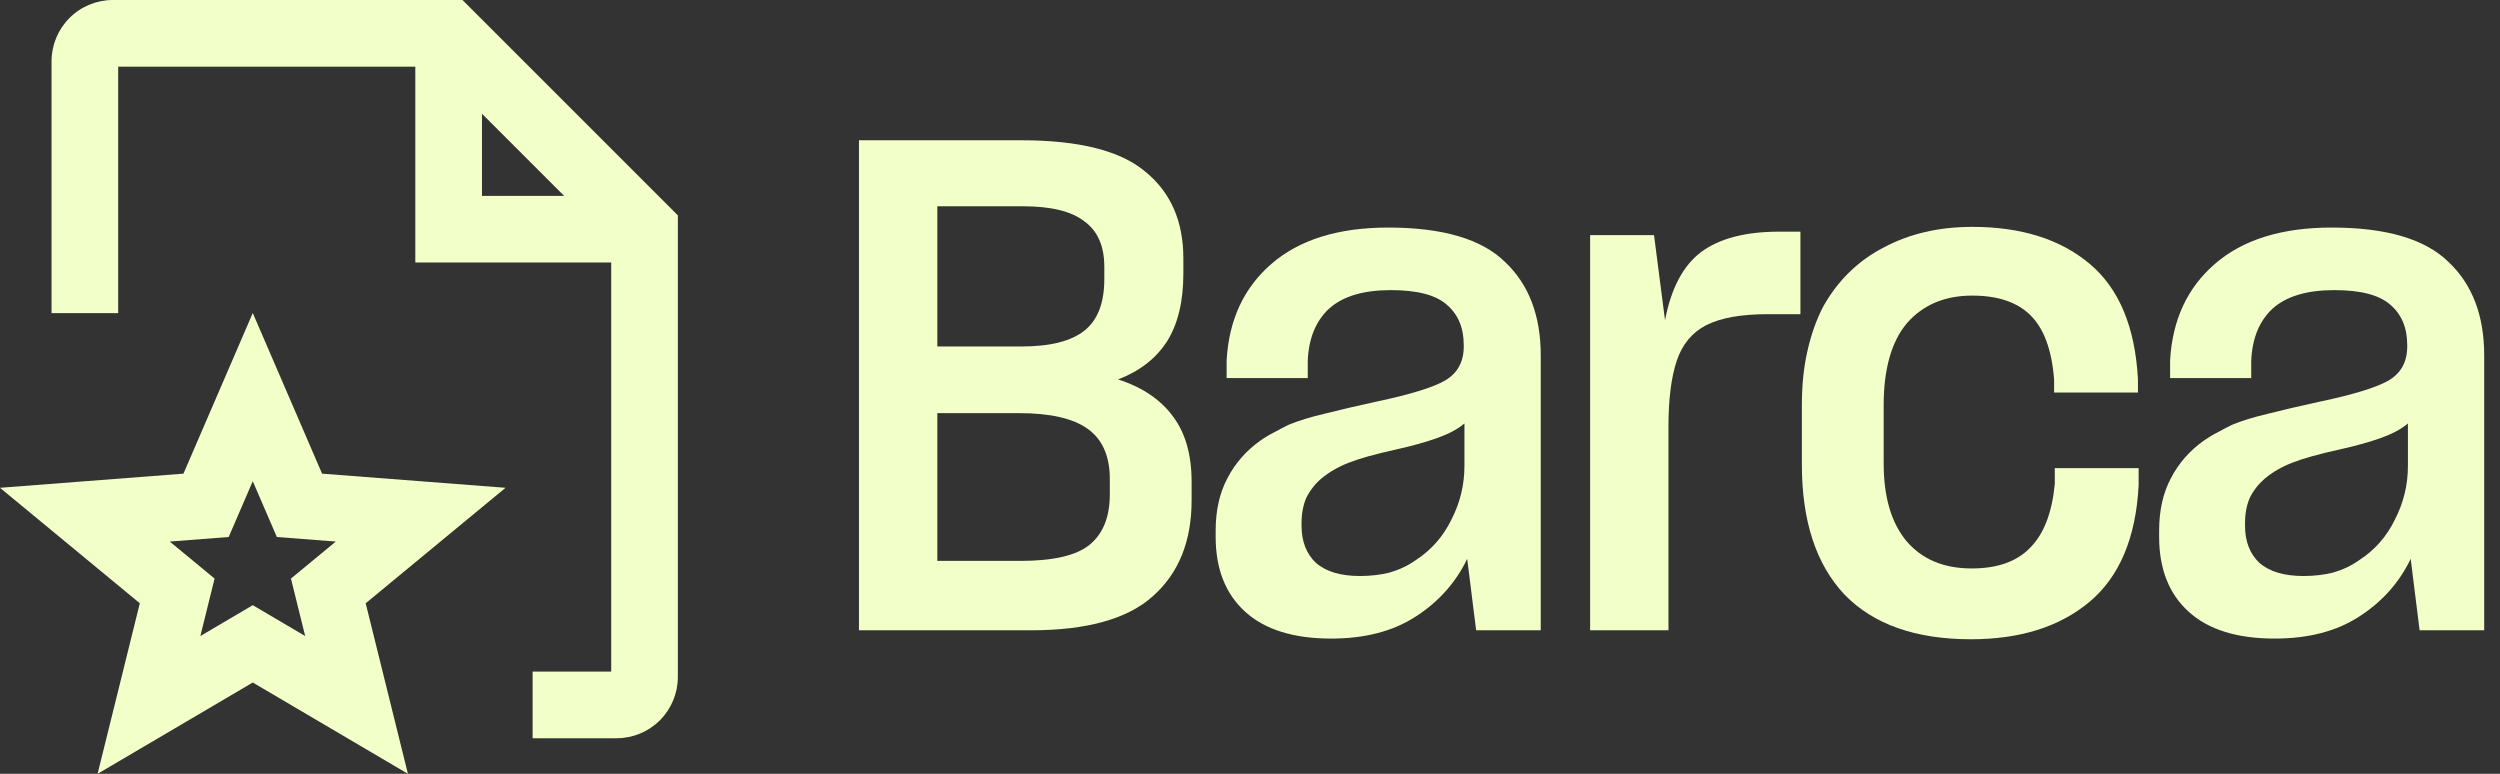
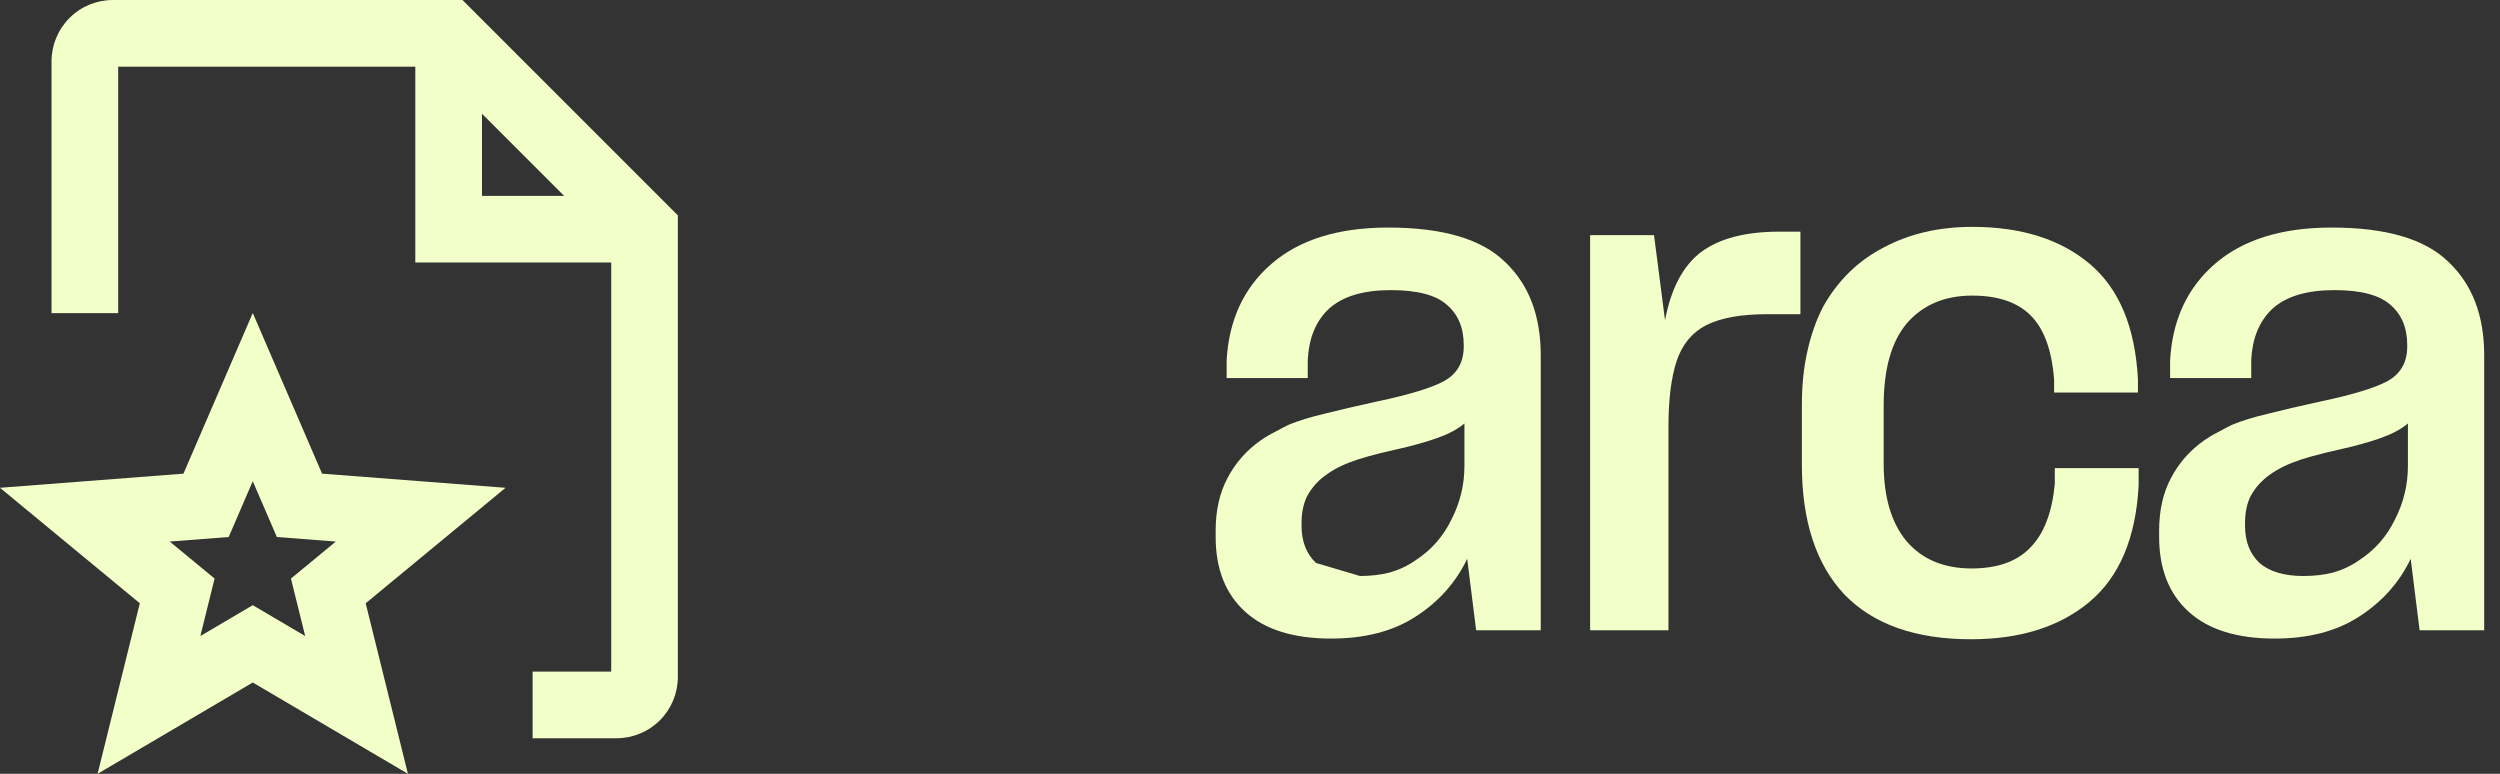
<svg xmlns="http://www.w3.org/2000/svg" width="84" height="26" viewBox="0 0 84 26" fill="none">
  <rect x="0" y="0" width="84" height="26" fill="#333333" stroke="none" />
-   <path d="M34.635 21.178H28.861V4.713H34.311C36.267 4.713 37.66 5.067 38.491 5.775C39.338 6.468 39.761 7.438 39.761 8.685V9.193C39.761 10.132 39.576 10.894 39.207 11.479C38.837 12.049 38.291 12.472 37.567 12.749C38.383 13.011 38.999 13.427 39.415 13.996C39.831 14.551 40.038 15.282 40.038 16.19V16.814C40.038 18.184 39.607 19.254 38.745 20.024C37.898 20.793 36.528 21.178 34.635 21.178ZM34.358 6.93H31.494V11.641H34.334C35.289 11.641 35.989 11.464 36.436 11.11C36.882 10.756 37.105 10.178 37.105 9.378V8.962C37.105 8.269 36.882 7.761 36.436 7.438C36.005 7.099 35.312 6.93 34.358 6.93ZM34.242 13.881H31.494V18.846H34.288C35.381 18.846 36.151 18.669 36.597 18.315C37.059 17.945 37.29 17.376 37.29 16.606V16.098C37.29 15.328 37.044 14.766 36.551 14.412C36.059 14.058 35.289 13.881 34.242 13.881Z" fill="#F3FFC9" />
-   <path d="M45.695 19.354C46.049 19.354 46.38 19.316 46.688 19.239C47.011 19.146 47.304 19.008 47.566 18.823C48.089 18.484 48.489 18.03 48.767 17.46C49.059 16.891 49.205 16.291 49.205 15.659V14.228C48.99 14.412 48.69 14.574 48.305 14.713C47.92 14.851 47.45 14.982 46.896 15.105C46.203 15.259 45.68 15.405 45.326 15.544C44.972 15.682 44.664 15.859 44.402 16.075C44.186 16.26 44.017 16.475 43.894 16.722C43.786 16.968 43.732 17.253 43.732 17.576V17.668C43.732 18.192 43.894 18.608 44.217 18.915C44.556 19.208 45.049 19.354 45.695 19.354ZM49.598 21.178L49.298 18.777C48.913 19.577 48.335 20.224 47.566 20.717C46.811 21.209 45.865 21.456 44.725 21.456C43.463 21.456 42.501 21.155 41.839 20.555C41.177 19.955 40.846 19.116 40.846 18.038V17.83C40.846 17.153 40.977 16.568 41.238 16.075C41.5 15.567 41.87 15.144 42.347 14.805C42.501 14.697 42.655 14.605 42.809 14.528C42.978 14.435 43.139 14.351 43.294 14.274C43.632 14.135 44.032 14.012 44.494 13.904C44.972 13.781 45.564 13.643 46.273 13.489C47.366 13.258 48.12 13.027 48.536 12.796C48.967 12.55 49.182 12.165 49.182 11.641V11.595C49.182 11.01 48.99 10.556 48.605 10.232C48.236 9.909 47.612 9.748 46.734 9.748C45.81 9.748 45.118 9.955 44.656 10.371C44.209 10.787 43.971 11.372 43.94 12.126V12.703H41.215V12.103C41.292 10.748 41.793 9.671 42.716 8.87C43.655 8.054 44.964 7.646 46.642 7.646C48.474 7.646 49.783 8.031 50.568 8.801C51.368 9.555 51.769 10.602 51.769 11.941V21.178H49.598Z" fill="#F3FFC9" />
+   <path d="M45.695 19.354C46.049 19.354 46.38 19.316 46.688 19.239C47.011 19.146 47.304 19.008 47.566 18.823C48.089 18.484 48.489 18.03 48.767 17.46C49.059 16.891 49.205 16.291 49.205 15.659V14.228C48.99 14.412 48.69 14.574 48.305 14.713C47.92 14.851 47.45 14.982 46.896 15.105C46.203 15.259 45.68 15.405 45.326 15.544C44.972 15.682 44.664 15.859 44.402 16.075C44.186 16.26 44.017 16.475 43.894 16.722C43.786 16.968 43.732 17.253 43.732 17.576V17.668C43.732 18.192 43.894 18.608 44.217 18.915ZM49.598 21.178L49.298 18.777C48.913 19.577 48.335 20.224 47.566 20.717C46.811 21.209 45.865 21.456 44.725 21.456C43.463 21.456 42.501 21.155 41.839 20.555C41.177 19.955 40.846 19.116 40.846 18.038V17.83C40.846 17.153 40.977 16.568 41.238 16.075C41.5 15.567 41.87 15.144 42.347 14.805C42.501 14.697 42.655 14.605 42.809 14.528C42.978 14.435 43.139 14.351 43.294 14.274C43.632 14.135 44.032 14.012 44.494 13.904C44.972 13.781 45.564 13.643 46.273 13.489C47.366 13.258 48.12 13.027 48.536 12.796C48.967 12.55 49.182 12.165 49.182 11.641V11.595C49.182 11.01 48.99 10.556 48.605 10.232C48.236 9.909 47.612 9.748 46.734 9.748C45.81 9.748 45.118 9.955 44.656 10.371C44.209 10.787 43.971 11.372 43.94 12.126V12.703H41.215V12.103C41.292 10.748 41.793 9.671 42.716 8.87C43.655 8.054 44.964 7.646 46.642 7.646C48.474 7.646 49.783 8.031 50.568 8.801C51.368 9.555 51.769 10.602 51.769 11.941V21.178H49.598Z" fill="#F3FFC9" />
  <path d="M56.06 21.178H53.428V7.9H55.575L55.945 10.763C56.145 9.701 56.545 8.939 57.146 8.477C57.761 8.015 58.639 7.784 59.778 7.784H60.494V10.556H59.409C58.962 10.556 58.562 10.586 58.208 10.648C57.869 10.71 57.577 10.802 57.33 10.925C56.853 11.171 56.522 11.572 56.337 12.126C56.153 12.68 56.06 13.419 56.06 14.343V21.178Z" fill="#F3FFC9" />
  <path d="M66.224 21.479C64.361 21.479 62.945 20.978 61.975 19.978C61.02 18.962 60.543 17.507 60.543 15.613V13.604C60.543 12.942 60.605 12.341 60.728 11.803C60.851 11.248 61.028 10.748 61.259 10.302C61.752 9.424 62.429 8.762 63.291 8.316C64.153 7.854 65.146 7.623 66.27 7.623C67.917 7.623 69.234 8.039 70.219 8.87C71.204 9.701 71.743 10.995 71.835 12.749V13.188H69.018V12.749C68.941 11.764 68.68 11.048 68.233 10.602C67.787 10.155 67.132 9.932 66.27 9.932C65.346 9.932 64.615 10.24 64.076 10.856C63.553 11.472 63.291 12.396 63.291 13.627V15.567C63.291 16.691 63.545 17.561 64.053 18.176C64.577 18.792 65.308 19.1 66.247 19.1C67.109 19.1 67.763 18.869 68.21 18.407C68.672 17.945 68.949 17.23 69.041 16.26V15.729H71.858V16.306C71.766 18.076 71.212 19.385 70.196 20.232C69.195 21.063 67.871 21.479 66.224 21.479Z" fill="#F3FFC9" />
  <path d="M77.396 19.354C77.75 19.354 78.081 19.316 78.389 19.239C78.713 19.146 79.005 19.008 79.267 18.823C79.79 18.484 80.191 18.03 80.468 17.46C80.76 16.891 80.906 16.291 80.906 15.659V14.228C80.691 14.412 80.391 14.574 80.006 14.713C79.621 14.851 79.151 14.982 78.597 15.105C77.904 15.259 77.381 15.405 77.027 15.544C76.672 15.682 76.365 15.859 76.103 16.075C75.888 16.26 75.718 16.475 75.595 16.722C75.487 16.968 75.433 17.253 75.433 17.576V17.668C75.433 18.192 75.595 18.608 75.918 18.915C76.257 19.208 76.75 19.354 77.396 19.354ZM81.299 21.178L80.999 18.777C80.614 19.577 80.037 20.224 79.267 20.717C78.512 21.209 77.565 21.456 76.426 21.456C75.164 21.456 74.202 21.155 73.54 20.555C72.878 19.955 72.547 19.116 72.547 18.038V17.83C72.547 17.153 72.678 16.568 72.939 16.075C73.201 15.567 73.57 15.144 74.048 14.805C74.202 14.697 74.356 14.605 74.51 14.528C74.679 14.435 74.841 14.351 74.995 14.274C75.333 14.135 75.734 14.012 76.195 13.904C76.673 13.781 77.265 13.643 77.974 13.489C79.067 13.258 79.821 13.027 80.237 12.796C80.668 12.55 80.883 12.165 80.883 11.641V11.595C80.883 11.01 80.691 10.556 80.306 10.232C79.936 9.909 79.313 9.748 78.435 9.748C77.512 9.748 76.819 9.955 76.357 10.371C75.911 10.787 75.672 11.372 75.641 12.126V12.703H72.916V12.103C72.993 10.748 73.494 9.671 74.417 8.87C75.356 8.054 76.665 7.646 78.343 7.646C80.175 7.646 81.484 8.031 82.269 8.801C83.069 9.555 83.469 10.602 83.469 11.941V21.178H81.299Z" fill="#F3FFC9" />
  <path fill-rule="evenodd" clip-rule="evenodd" d="M2.336 0.603C2.722 0.217 3.246 0 3.792 0H15.539L22.776 7.237V22.745C22.776 23.291 22.559 23.815 22.173 24.201C21.787 24.588 21.263 24.805 20.716 24.805H17.896V22.566H20.537V8.165L14.611 2.239H3.971V10.522H1.732V2.06C1.732 1.513 1.949 0.989 2.336 0.603Z" fill="#F3FFC9" />
  <path fill-rule="evenodd" clip-rule="evenodd" d="M13.955 1.119H16.194V6.582H21.656V8.82H13.955V1.119Z" fill="#F3FFC9" />
  <path fill-rule="evenodd" clip-rule="evenodd" d="M8.493 10.517L10.822 15.915L16.986 16.39L12.287 20.27L13.706 26L8.493 22.932L3.279 26L4.698 20.27L0 16.39L6.164 15.915L8.493 10.517ZM8.493 16.168L7.684 18.043L5.703 18.196L7.21 19.44L6.732 21.371L8.493 20.334L10.254 21.371L9.776 19.44L11.283 18.196L9.302 18.043L8.493 16.168Z" fill="#F3FFC9" />
</svg>